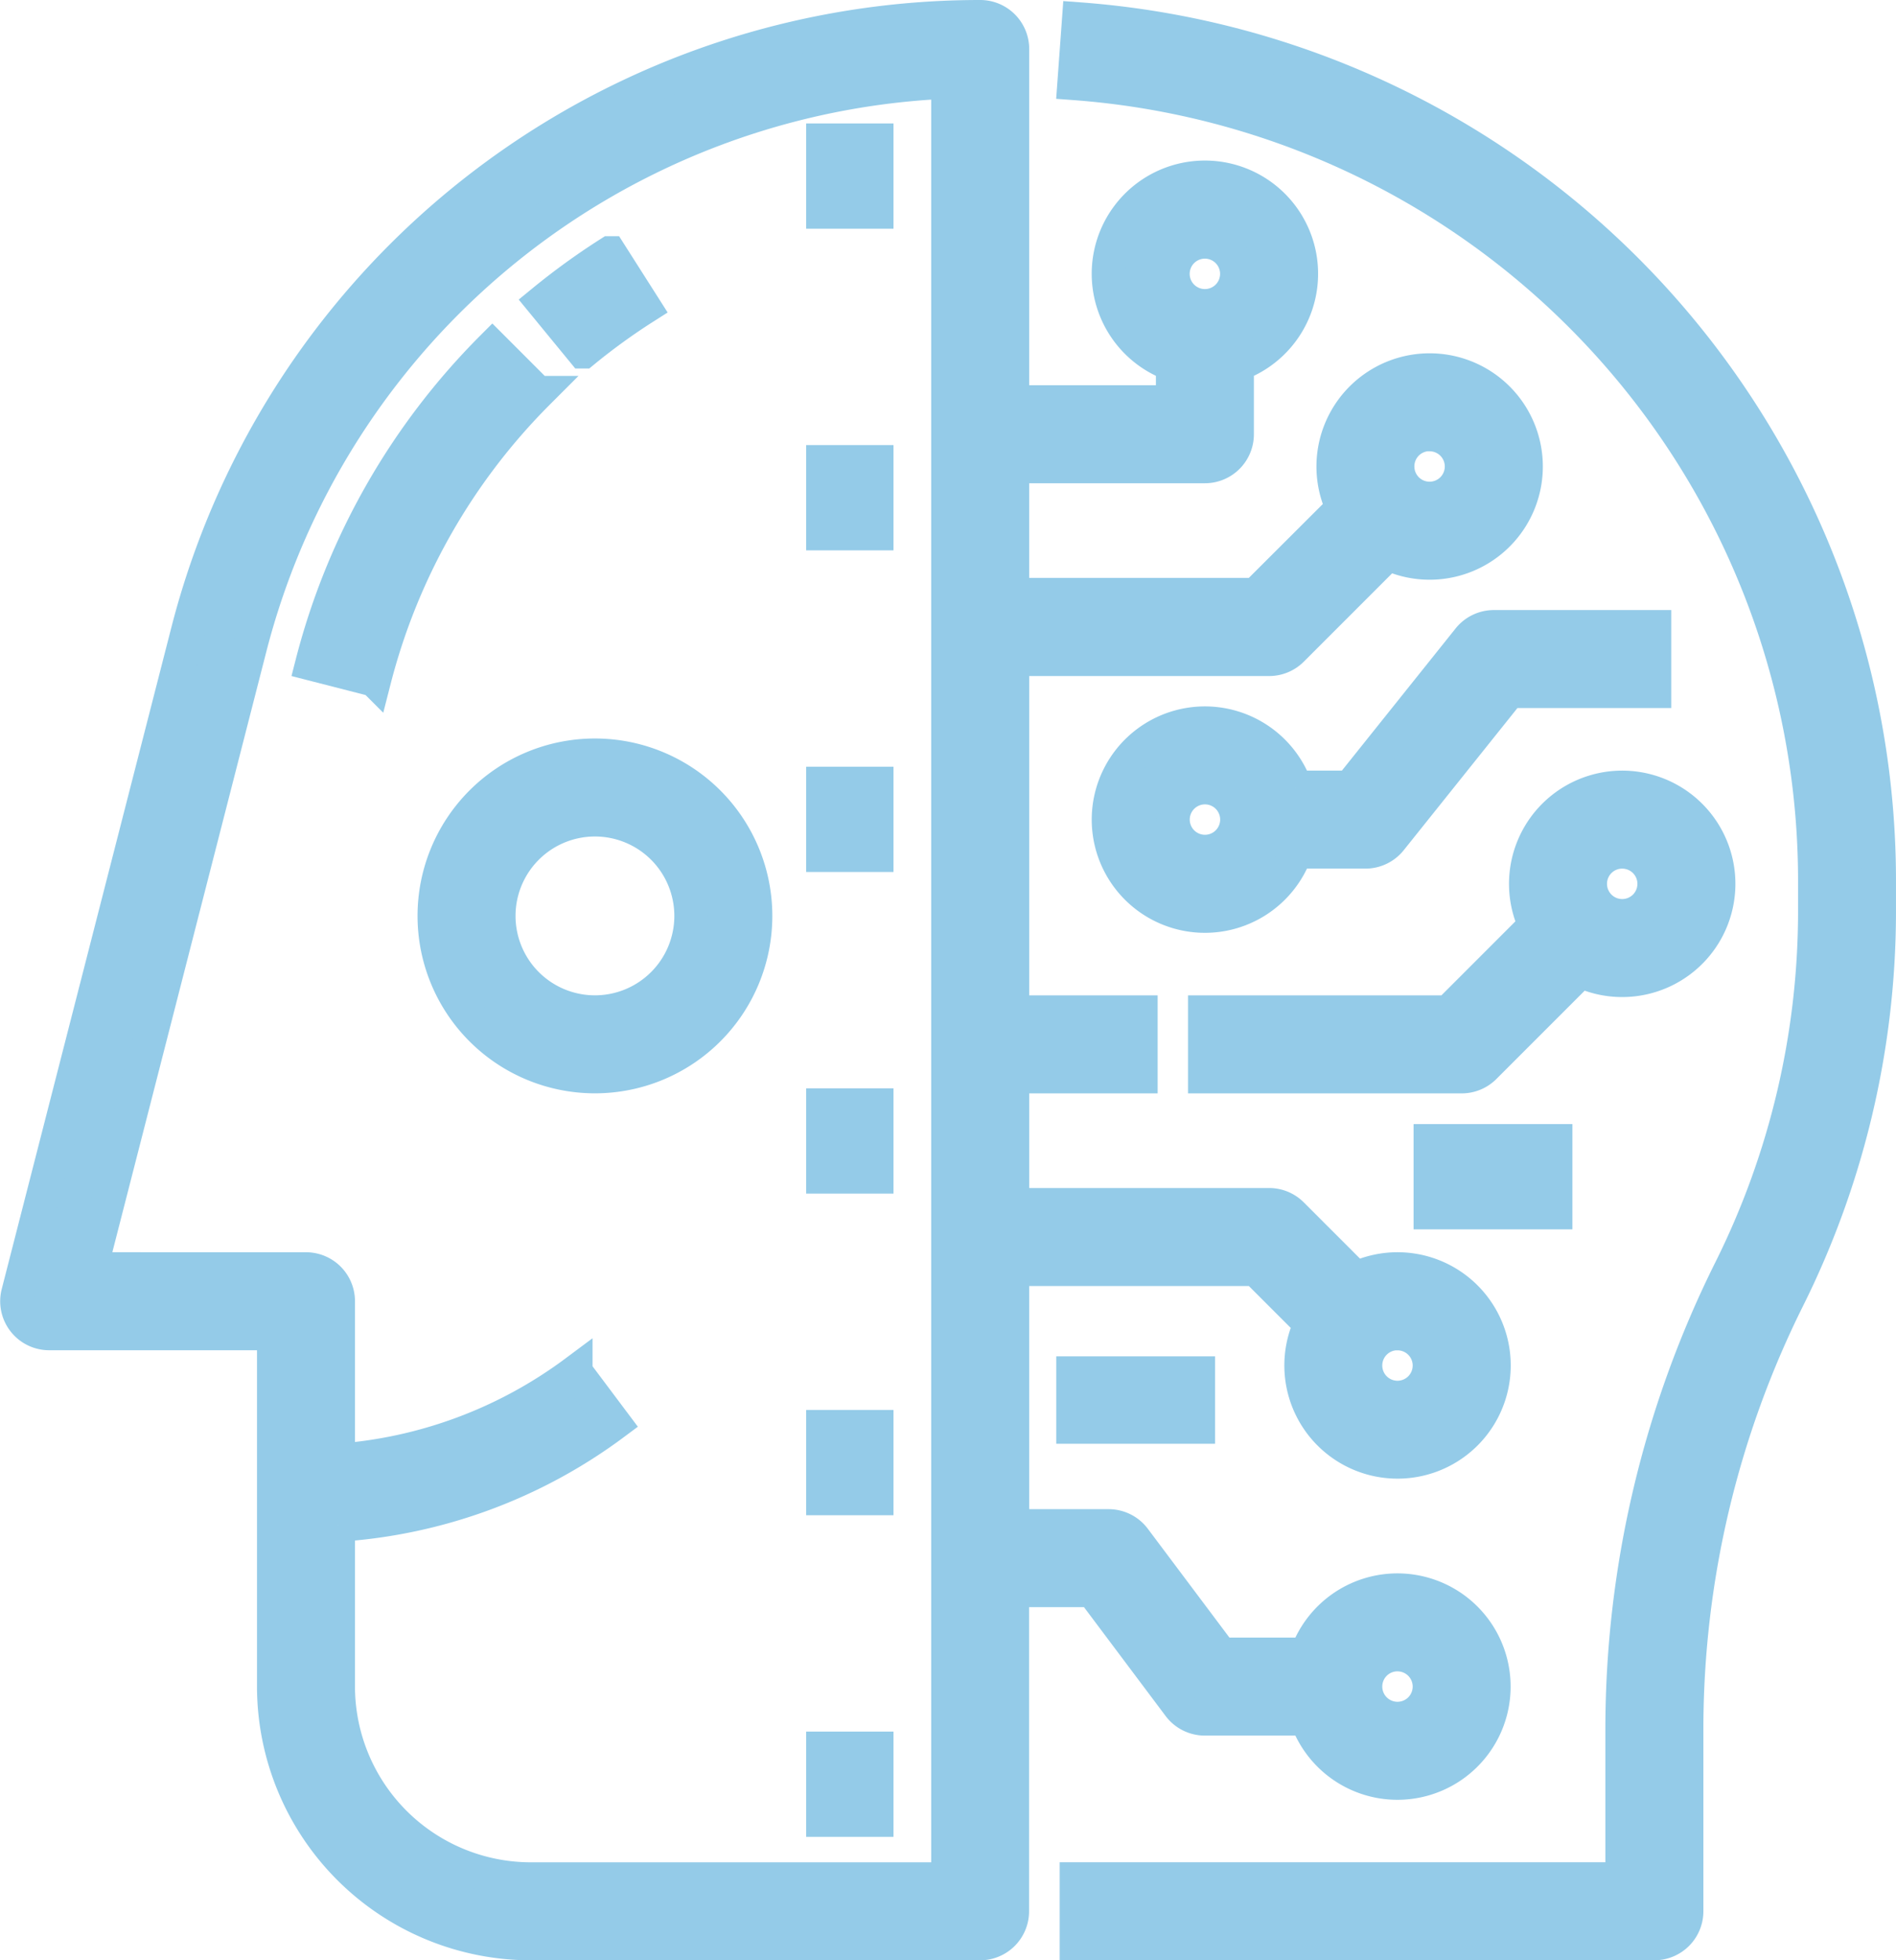
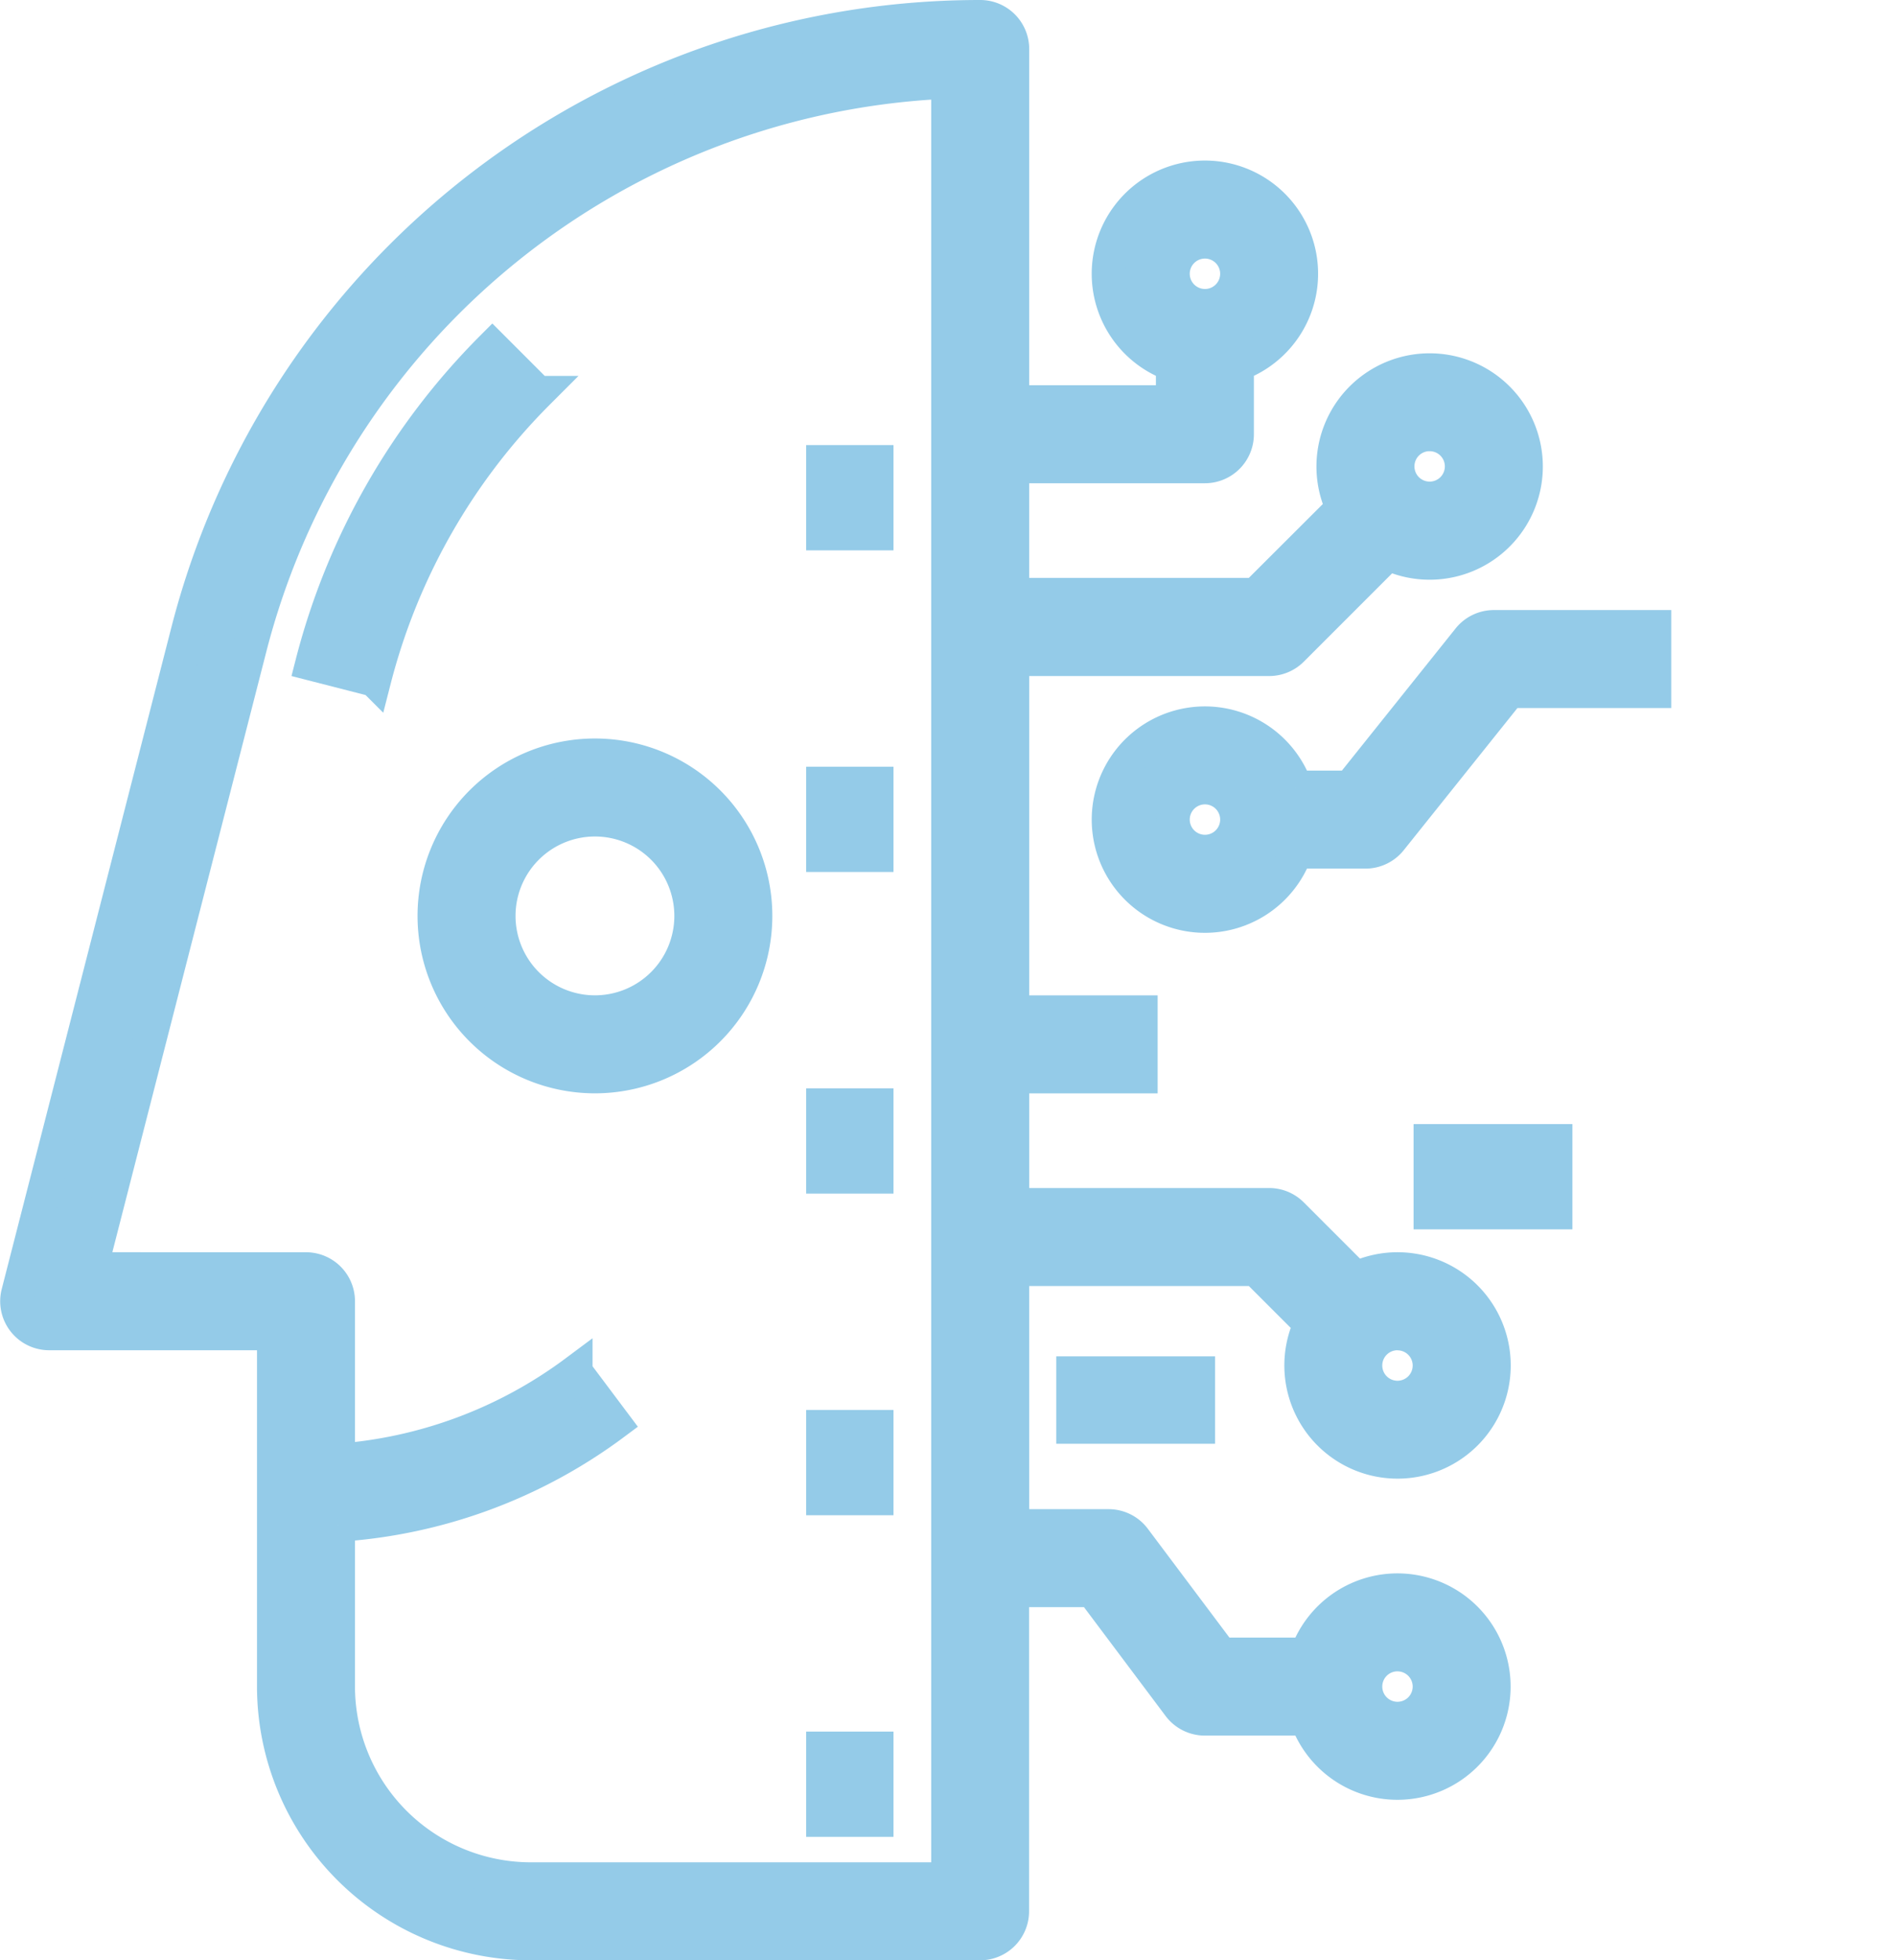
<svg xmlns="http://www.w3.org/2000/svg" width="112.227" height="116.017" viewBox="0 0 112.227 116.017">
  <g id="Outline" transform="translate(-22.988 -15)">
    <path id="Path_13410" data-name="Path 13410" d="M128,209.5a9.5,9.5,0,1,0,9.5-9.5A9.5,9.5,0,0,0,128,209.5Zm15.2,0a5.7,5.7,0,1,1-5.7-5.7A5.7,5.7,0,0,1,143.2,209.5Z" transform="translate(-79.297 -140.294)" fill="#94cbe8" stroke="#94cbe8" stroke-width="2" />
-     <path id="Path_13411" data-name="Path 13411" d="M160.955,78.062l-2.041-3.207a41.041,41.041,0,0,0-3.986,2.889l2.411,2.938A37.232,37.232,0,0,1,160.955,78.062Z" transform="translate(-99.829 -44.875)" fill="#94cbe8" stroke="#94cbe8" stroke-width="2" />
    <path id="Path_13412" data-name="Path 13412" d="M110.859,101.03l-2.687-2.688A40.843,40.843,0,0,0,97.5,117.073l3.682.944a37.038,37.038,0,0,1,9.678-16.987Z" transform="translate(-56.042 -62.783)" fill="#94cbe8" stroke="#94cbe8" stroke-width="2" />
    <rect id="Rectangle_4204" data-name="Rectangle 4204" width="3.172" height="4.23" transform="translate(71.704 118.48)" fill="#94cbe8" stroke="#94cbe8" stroke-width="2" />
-     <rect id="Rectangle_4205" data-name="Rectangle 4205" width="3.172" height="4.23" transform="translate(71.704 23.306)" fill="#94cbe8" stroke="#94cbe8" stroke-width="2" />
    <rect id="Rectangle_4206" data-name="Rectangle 4206" width="3.172" height="4.23" transform="translate(71.704 42.341)" fill="#94cbe8" stroke="#94cbe8" stroke-width="2" />
    <rect id="Rectangle_4207" data-name="Rectangle 4207" width="3.172" height="4.23" transform="translate(71.704 61.376)" fill="#94cbe8" stroke="#94cbe8" stroke-width="2" />
    <rect id="Rectangle_4208" data-name="Rectangle 4208" width="3.172" height="4.23" transform="translate(71.704 80.411)" fill="#94cbe8" stroke="#94cbe8" stroke-width="2" />
    <rect id="Rectangle_4209" data-name="Rectangle 4209" width="3.172" height="4.23" transform="translate(71.704 99.445)" fill="#94cbe8" stroke="#94cbe8" stroke-width="2" />
-     <path id="Path_13413" data-name="Path 13413" d="M323.664,128.552V117.724a57.168,57.168,0,0,1,6-25.436,51.378,51.378,0,0,0,5.4-22.862V67.556A51.124,51.124,0,0,0,287.7,16.571l-.276,3.79a47.324,47.324,0,0,1,43.844,47.194v1.869a47.562,47.562,0,0,1-5,21.162,60.985,60.985,0,0,0-6.406,27.136v8.928h-32.3v3.8h34.2A1.9,1.9,0,0,0,323.664,128.552Z" transform="translate(-200.85 -0.436)" fill="#94cbe8" stroke="#94cbe8" stroke-width="2" />
    <path id="Path_13414" data-name="Path 13414" d="M317.317,168.713l-7.031,8.789h-3.214a5.7,5.7,0,1,0,0,3.8H311.2a1.9,1.9,0,0,0,1.484-.713l7.031-8.789H328.3V168h-9.5A1.9,1.9,0,0,0,317.317,168.713ZM301.7,181.3a1.9,1.9,0,1,1,1.9-1.9,1.9,1.9,0,0,1-1.9,1.9Z" transform="translate(-207.389 -115.895)" fill="#94cbe8" stroke="#94cbe8" stroke-width="2" />
-     <path id="Path_13415" data-name="Path 13415" d="M344.7,219.389a5.7,5.7,0,1,0-5.144-3.244l-5.144,5.145H320v3.8h15.2a1.9,1.9,0,0,0,1.344-.557l5.7-5.7A5.667,5.667,0,0,0,344.7,219.389Zm0-7.6a1.9,1.9,0,1,1-1.9,1.9A1.9,1.9,0,0,1,344.7,211.788Z" transform="translate(-225.691 -146.381)" fill="#94cbe8" stroke="#94cbe8" stroke-width="2" />
    <rect id="Rectangle_4210" data-name="Rectangle 4210" width="7.402" height="4.23" transform="translate(107.659 82.526)" fill="#94cbe8" stroke="#94cbe8" stroke-width="2" />
    <rect id="Rectangle_4211" data-name="Rectangle 4211" width="7.402" height="3.172" transform="translate(86.509 96.273)" fill="#94cbe8" stroke="#94cbe8" stroke-width="2" />
-     <path id="Path_13416" data-name="Path 13416" d="M54.4,130.016h26.6a1.9,1.9,0,0,0,1.9-1.9v-19h4.751l5.131,6.841a1.9,1.9,0,0,0,1.52.76h6.028a5.7,5.7,0,1,0,0-3.8H95.26l-5.131-6.841a1.9,1.9,0,0,0-1.52-.76h-5.7V90.11H97.323l3.244,3.244a5.7,5.7,0,1,0,2.687-2.687l-3.8-3.8a1.9,1.9,0,0,0-1.344-.557h-15.2v-7.6h7.6v-3.8h-7.6v-20.9h15.2a1.9,1.9,0,0,0,1.344-.557l5.7-5.7a5.7,5.7,0,1,0-2.687-2.687L97.323,50.2H82.908V42.6h11.4a1.9,1.9,0,0,0,1.9-1.9V36.576a5.7,5.7,0,1,0-3.8,0V38.8h-9.5V17.9a1.9,1.9,0,0,0-1.9-1.9A48.411,48.411,0,0,0,34.095,52.4L24.059,91.539A1.9,1.9,0,0,0,25.9,93.911H39.2v20.9A15.219,15.219,0,0,0,54.4,130.016Zm51.307-17.1a1.9,1.9,0,1,1-1.9,1.9A1.9,1.9,0,0,1,105.711,112.914Zm0-19a1.9,1.9,0,1,1-1.9,1.9A1.9,1.9,0,0,1,105.711,93.911Zm1.9-53.208a1.9,1.9,0,1,1-1.9,1.9A1.9,1.9,0,0,1,107.611,40.7Zm-13.3-11.4a1.9,1.9,0,1,1-1.9,1.9,1.9,1.9,0,0,1,1.9-1.9ZM28.349,90.11l9.428-36.764A44.611,44.611,0,0,1,79.107,19.84V126.216H54.4a11.415,11.415,0,0,1-11.4-11.4v-9.568a30.616,30.616,0,0,0,16.342-6.014l-2.28-3.04A26.791,26.791,0,0,1,43,101.439V92.011a1.9,1.9,0,0,0-1.9-1.9Z" transform="translate(0 0)" fill="#94cbe8" stroke="#94cbe8" stroke-width="2" />
+     <path id="Path_13416" data-name="Path 13416" d="M54.4,130.016h26.6a1.9,1.9,0,0,0,1.9-1.9v-19h4.751l5.131,6.841a1.9,1.9,0,0,0,1.52.76h6.028a5.7,5.7,0,1,0,0-3.8H95.26l-5.131-6.841a1.9,1.9,0,0,0-1.52-.76h-5.7V90.11H97.323l3.244,3.244a5.7,5.7,0,1,0,2.687-2.687l-3.8-3.8a1.9,1.9,0,0,0-1.344-.557h-15.2v-7.6h7.6v-3.8h-7.6v-20.9h15.2a1.9,1.9,0,0,0,1.344-.557l5.7-5.7a5.7,5.7,0,1,0-2.687-2.687L97.323,50.2H82.908V42.6h11.4a1.9,1.9,0,0,0,1.9-1.9V36.576a5.7,5.7,0,1,0-3.8,0V38.8h-9.5V17.9a1.9,1.9,0,0,0-1.9-1.9A48.411,48.411,0,0,0,34.095,52.4L24.059,91.539A1.9,1.9,0,0,0,25.9,93.911H39.2v20.9A15.219,15.219,0,0,0,54.4,130.016Zm51.307-17.1a1.9,1.9,0,1,1-1.9,1.9A1.9,1.9,0,0,1,105.711,112.914Zm0-19a1.9,1.9,0,1,1-1.9,1.9A1.9,1.9,0,0,1,105.711,93.911m1.9-53.208a1.9,1.9,0,1,1-1.9,1.9A1.9,1.9,0,0,1,107.611,40.7Zm-13.3-11.4a1.9,1.9,0,1,1-1.9,1.9,1.9,1.9,0,0,1,1.9-1.9ZM28.349,90.11l9.428-36.764A44.611,44.611,0,0,1,79.107,19.84V126.216H54.4a11.415,11.415,0,0,1-11.4-11.4v-9.568a30.616,30.616,0,0,0,16.342-6.014l-2.28-3.04A26.791,26.791,0,0,1,43,101.439V92.011a1.9,1.9,0,0,0-1.9-1.9Z" transform="translate(0 0)" fill="#94cbe8" stroke="#94cbe8" stroke-width="2" />
  </g>
</svg>